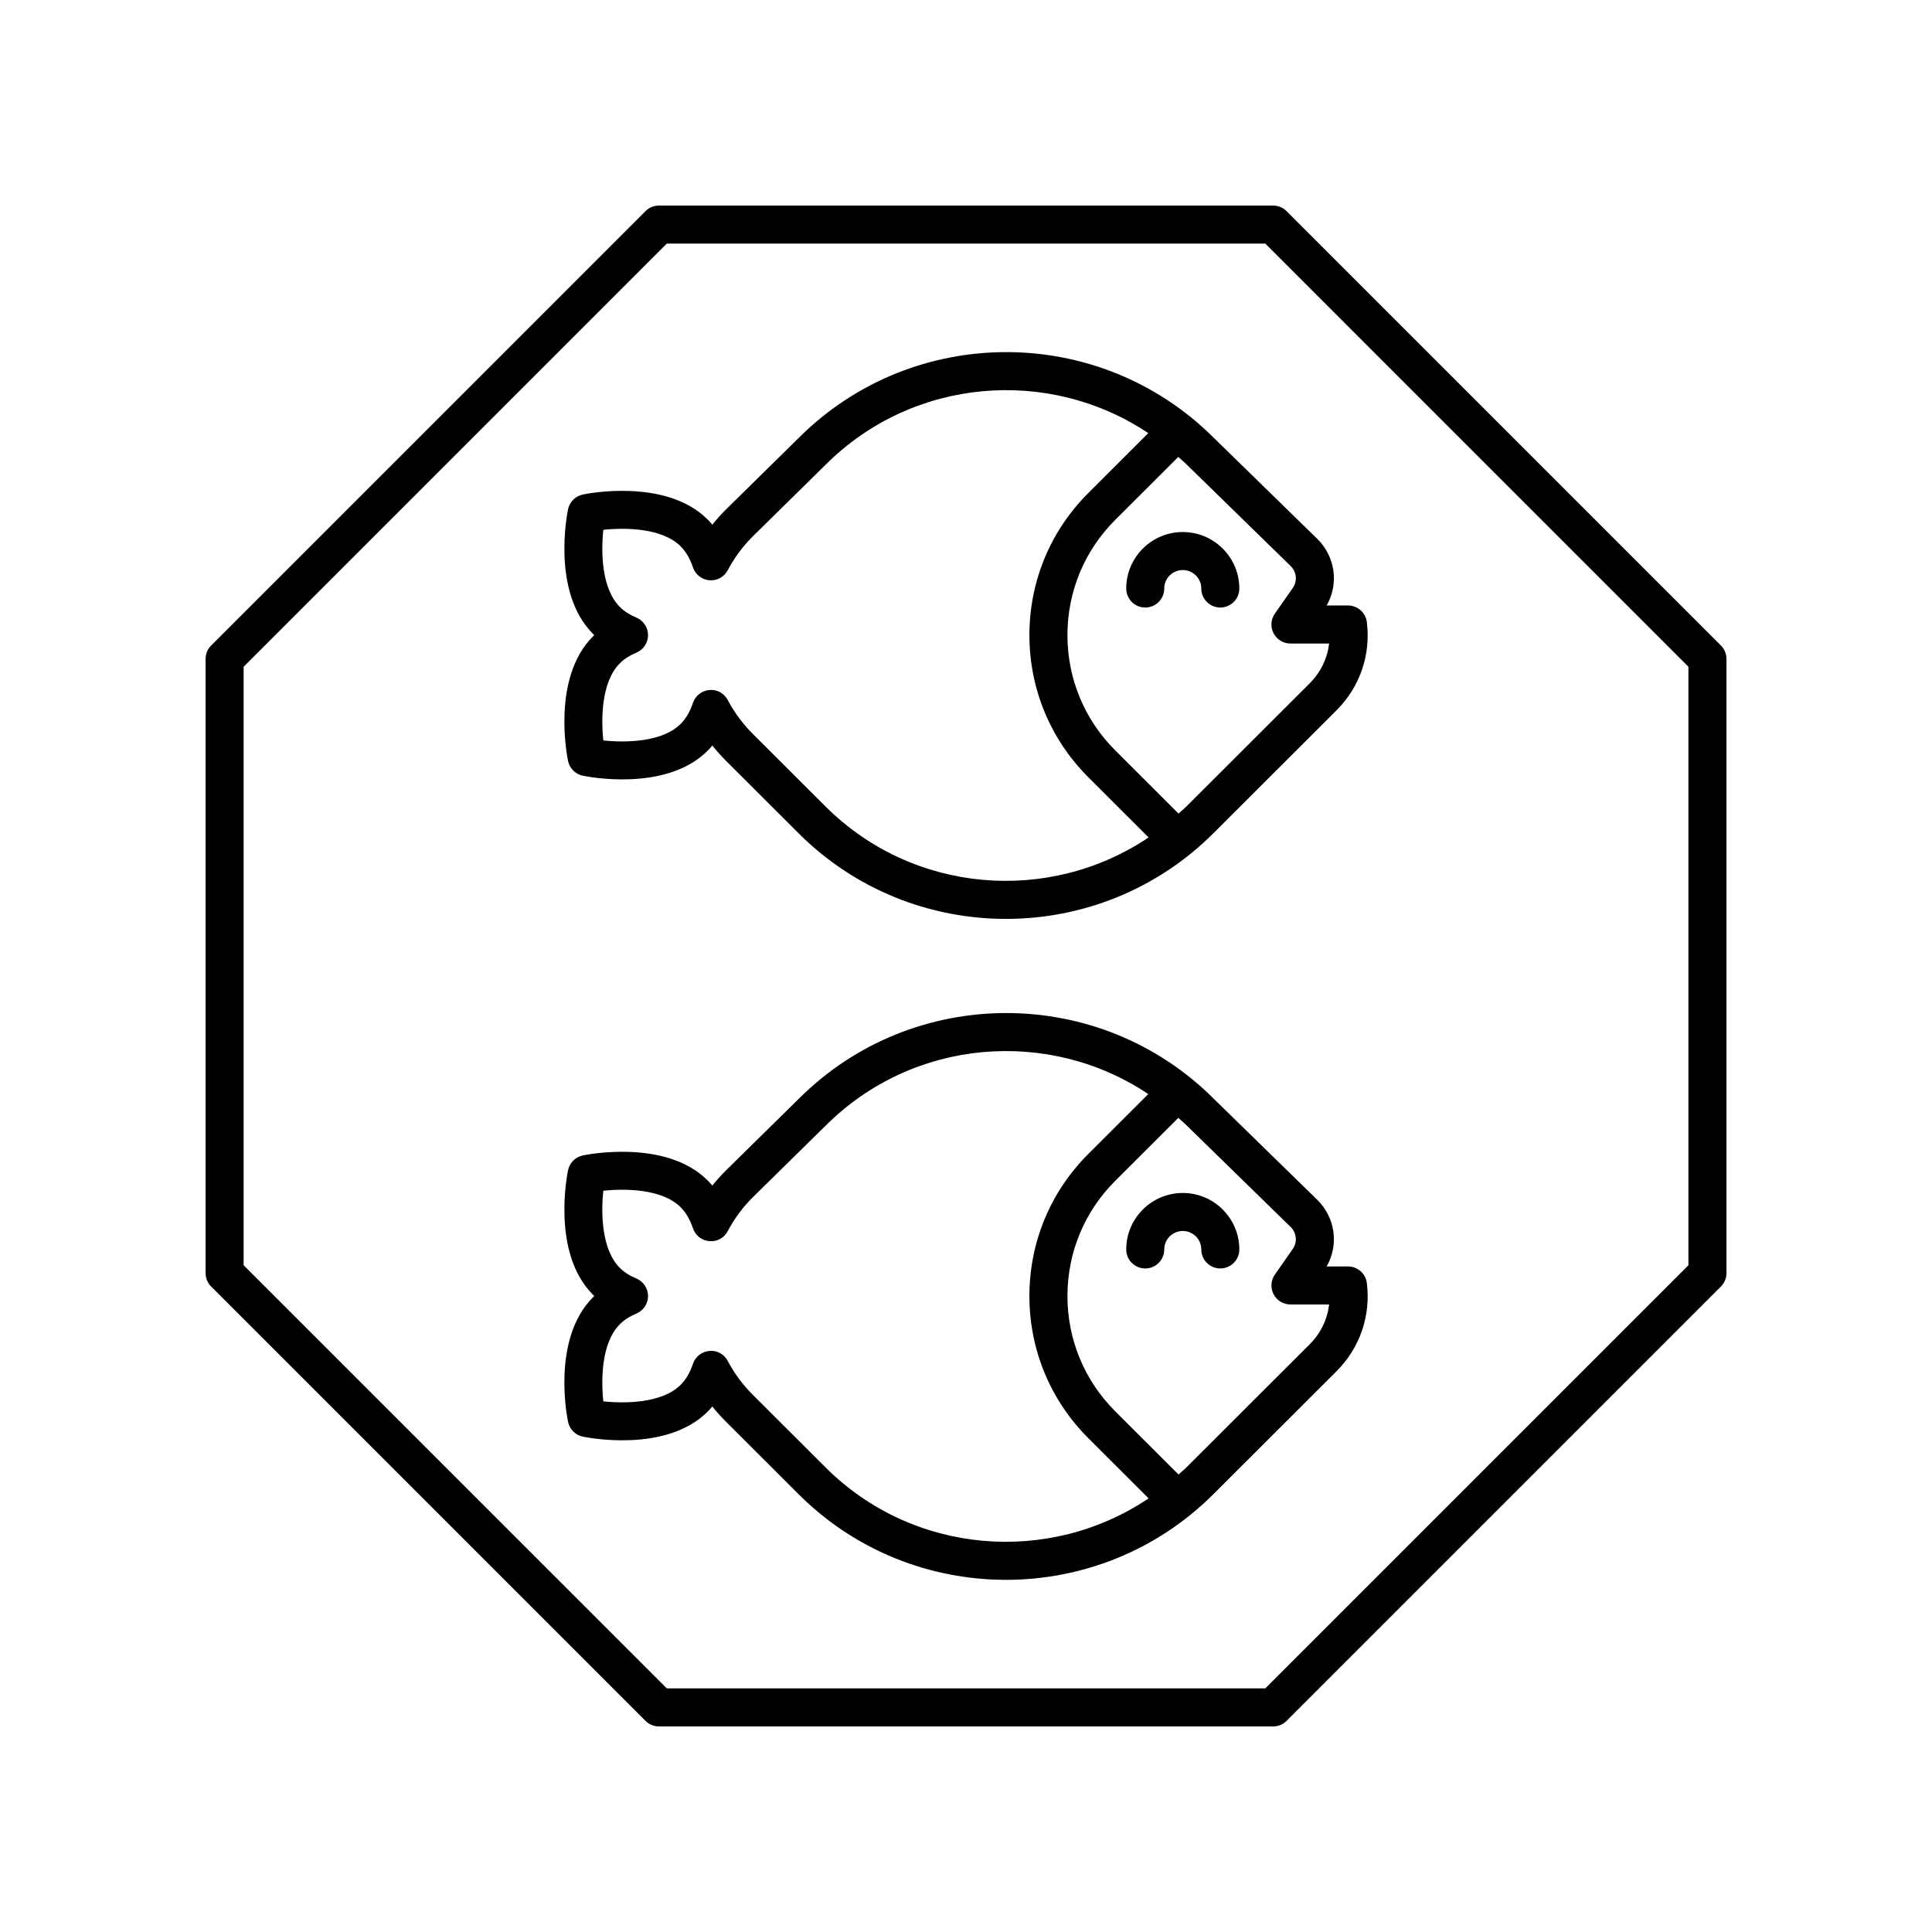
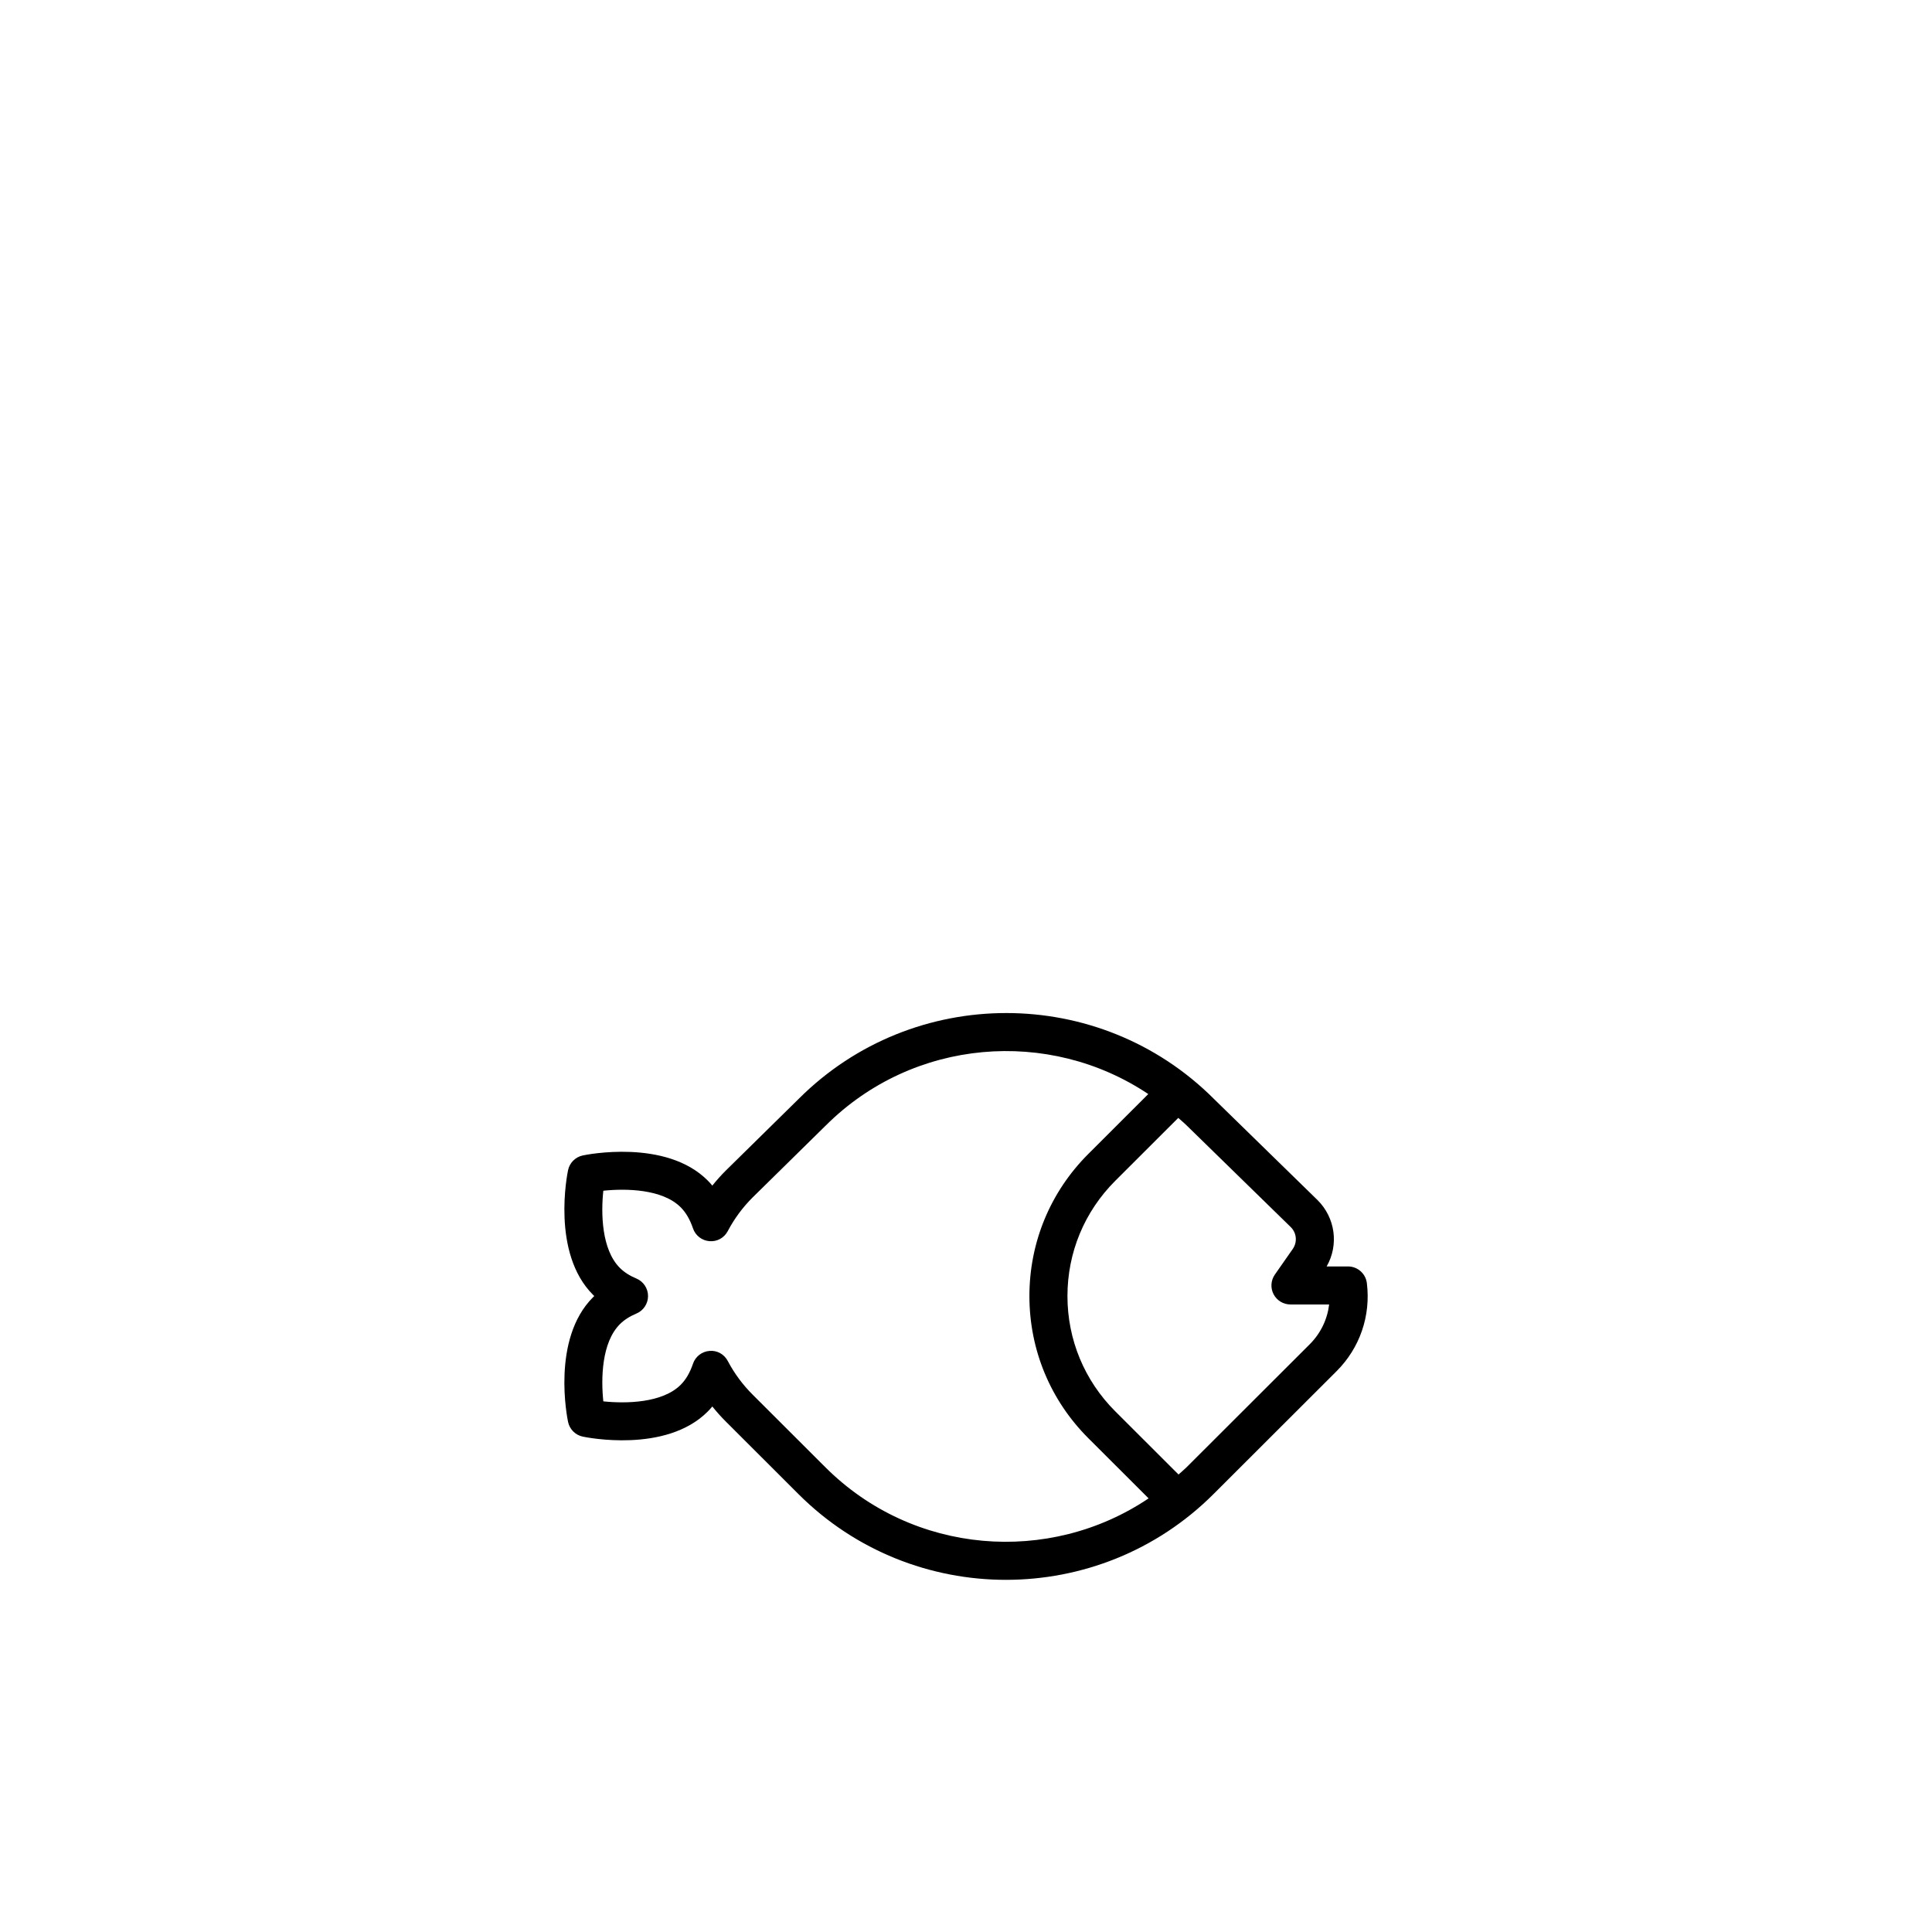
<svg xmlns="http://www.w3.org/2000/svg" fill="#000000" width="800px" height="800px" version="1.1" viewBox="144 144 512 512">
  <g>
-     <path d="m481.39 198.48h-162.77c-1.34 0-2.617 0.531-3.562 1.477l-115.1 115.1c-0.941 0.945-1.473 2.227-1.473 3.562v162.77c0 1.336 0.531 2.617 1.477 3.562l115.1 115.1c0.945 0.945 2.223 1.477 3.562 1.477h162.77c1.34 0 2.617-0.531 3.562-1.477l115.1-115.1c0.945-0.945 1.477-2.227 1.477-3.562v-162.77c0-1.336-0.531-2.617-1.477-3.562l-115.1-115.1c-0.945-0.941-2.227-1.473-3.562-1.473zm110.06 280.82-112.14 112.14h-158.6l-112.15-112.14v-158.6l112.15-112.15h158.6l112.14 112.15z" />
-     <path d="m442.46 299.96c0 2.781 2.254 5.039 5.039 5.039s5.039-2.254 5.039-5.039c0-2.695 2.203-4.891 4.91-4.891s4.906 2.195 4.906 4.891c0 2.781 2.254 5.039 5.039 5.039 2.785 0 5.039-2.254 5.039-5.039 0-8.254-6.723-14.965-14.98-14.965-8.273-0.004-14.992 6.711-14.992 14.965z" />
-     <path d="m465.65 260.02c-30.309-30.262-79.602-30.277-109.92-0.031l-0.031 0.031-19.344 19.031c-1.27 1.266-2.465 2.598-3.578 3.992-0.402-0.48-0.82-0.941-1.258-1.379-11.113-11.102-32.207-6.793-33.086-6.606-1.949 0.414-3.473 1.938-3.887 3.883-0.188 0.891-4.5 21.941 6.617 33.051 0.109 0.109 0.223 0.215 0.328 0.32-0.109 0.105-0.215 0.215-0.328 0.32-11.121 11.105-6.805 32.16-6.617 33.051 0.414 1.949 1.938 3.473 3.887 3.883 0.891 0.191 21.969 4.508 33.086-6.606 0.438-0.438 0.855-0.898 1.258-1.383 1.113 1.395 2.309 2.727 3.57 3.992l19.273 19.246c15.16 15.141 35.066 22.707 54.977 22.703 19.902 0 39.816-7.57 54.973-22.703l32.641-32.594c6.164-6.156 9.094-14.664 8.023-23.34-0.309-2.523-2.457-4.422-5-4.422h-5.656c3.258-5.691 2.328-12.898-2.445-17.617l-27.473-26.82c-0.004 0.004-0.004 0-0.008-0.004zm-102.91 97.676-19.277-19.246c-2.641-2.637-4.859-5.641-6.594-8.922-0.945-1.781-2.801-2.867-4.859-2.668-2.008 0.16-3.731 1.504-4.367 3.41-0.789 2.328-1.879 4.203-3.254 5.57-4.887 4.879-14.574 5.008-20.5 4.387-0.633-5.914-0.492-15.578 4.394-20.461 1.125-1.125 2.59-2.066 4.348-2.797 1.879-0.781 3.106-2.613 3.106-4.652 0-2.035-1.227-3.871-3.106-4.652-1.758-0.73-3.223-1.672-4.348-2.801-4.891-4.879-5.027-14.543-4.394-20.457 5.938-0.629 15.617-0.496 20.5 4.387 1.371 1.367 2.465 3.246 3.254 5.57 0.641 1.91 2.363 3.254 4.367 3.41 2.055 0.164 3.922-0.891 4.859-2.672 1.73-3.281 3.949-6.281 6.566-8.895l19.352-19.039c0.004-0.004 0.004-0.008 0.008-0.012 0.008-0.004 0.016-0.008 0.02-0.012 23.203-23.176 59.203-25.941 85.488-8.359l-15.879 15.859c-10.078 10.062-15.621 23.441-15.621 37.672 0 14.23 5.547 27.609 15.621 37.672l15.965 15.941c-26.305 17.719-62.402 14.984-85.648-8.234zm123.85-57.859-4.738 6.781c-1.078 1.539-1.207 3.551-0.34 5.215 0.867 1.664 2.59 2.707 4.469 2.707h10.254c-0.477 3.965-2.258 7.664-5.156 10.559l-32.641 32.594c-0.68 0.68-1.414 1.266-2.117 1.91l-16.77-16.746c-8.172-8.16-12.668-19.008-12.668-30.543 0-11.539 4.496-22.383 12.668-30.543l16.699-16.676c0.754 0.688 1.543 1.32 2.273 2.051 0.012 0.008 0.023 0.012 0.031 0.02 0.004 0.004 0.008 0.012 0.012 0.02l27.496 26.848c1.574 1.559 1.793 3.996 0.527 5.805z" />
    <path d="m501.23 479.62h-5.656c3.258-5.691 2.328-12.898-2.445-17.617l-27.473-26.82c-0.004-0.004-0.004-0.008-0.008-0.012-30.309-30.262-79.602-30.273-109.92-0.027l-0.031 0.031-19.344 19.027c-1.27 1.266-2.465 2.602-3.578 3.992-0.402-0.48-0.82-0.941-1.258-1.379-11.113-11.098-32.207-6.797-33.086-6.606-1.949 0.414-3.473 1.938-3.887 3.883-0.188 0.891-4.5 21.945 6.617 33.047 0.109 0.109 0.223 0.219 0.328 0.324-0.109 0.105-0.215 0.215-0.328 0.32-11.121 11.105-6.805 32.16-6.617 33.051 0.414 1.949 1.938 3.473 3.887 3.883 0.891 0.188 21.969 4.504 33.086-6.606 0.438-0.438 0.855-0.898 1.258-1.379 1.113 1.391 2.301 2.723 3.57 3.988l19.273 19.246c15.16 15.141 35.066 22.707 54.977 22.707 19.906-0.004 39.812-7.57 54.973-22.703l32.641-32.594c6.164-6.156 9.094-14.664 8.023-23.34-0.312-2.519-2.457-4.418-5-4.418zm-138.49 53.227-19.277-19.246c-2.648-2.641-4.867-5.641-6.594-8.922-0.941-1.785-2.801-2.859-4.859-2.672-2.008 0.16-3.731 1.504-4.367 3.41-0.789 2.328-1.879 4.203-3.254 5.57-4.887 4.879-14.574 5.008-20.5 4.387-0.633-5.914-0.496-15.578 4.394-20.457 1.125-1.125 2.594-2.07 4.348-2.801 1.879-0.781 3.106-2.613 3.106-4.652 0-2.035-1.227-3.871-3.106-4.652-1.762-0.73-3.223-1.672-4.356-2.801-4.887-4.879-5.023-14.543-4.387-20.457 5.938-0.621 15.617-0.492 20.5 4.387 1.371 1.367 2.465 3.246 3.254 5.57 0.641 1.91 2.363 3.254 4.367 3.41 2.055 0.176 3.922-0.891 4.859-2.672 1.727-3.277 3.945-6.281 6.566-8.895l19.352-19.035c0.004-0.004 0.004-0.008 0.008-0.012 0.008-0.004 0.016-0.008 0.02-0.012 23.207-23.176 59.203-25.945 85.488-8.359l-15.879 15.863c-10.078 10.062-15.621 23.441-15.621 37.672 0 14.23 5.547 27.609 15.621 37.672l15.965 15.941c-26.301 17.715-62.398 14.988-85.648-8.238zm128.34-32.59-32.641 32.594c-0.68 0.68-1.414 1.266-2.117 1.91l-16.77-16.746c-8.172-8.16-12.668-19.008-12.668-30.543 0-11.539 4.496-22.383 12.668-30.543l16.699-16.676c0.754 0.688 1.543 1.32 2.273 2.051 0.012 0.008 0.023 0.012 0.031 0.02 0.004 0.004 0.008 0.012 0.012 0.02l27.496 26.848c1.57 1.551 1.789 3.988 0.527 5.801l-4.738 6.781c-1.078 1.539-1.207 3.551-0.34 5.215 0.867 1.664 2.59 2.707 4.469 2.707h10.254c-0.477 3.965-2.258 7.668-5.156 10.562z" />
-     <path d="m457.45 460.15c-8.266 0-14.988 6.715-14.988 14.965 0 2.781 2.254 5.039 5.039 5.039s5.039-2.254 5.039-5.039c0-2.695 2.203-4.891 4.91-4.891s4.906 2.195 4.906 4.891c0 2.781 2.254 5.039 5.039 5.039 2.785 0 5.039-2.254 5.039-5.039-0.004-8.25-6.723-14.965-14.984-14.965z" />
  </g>
</svg>